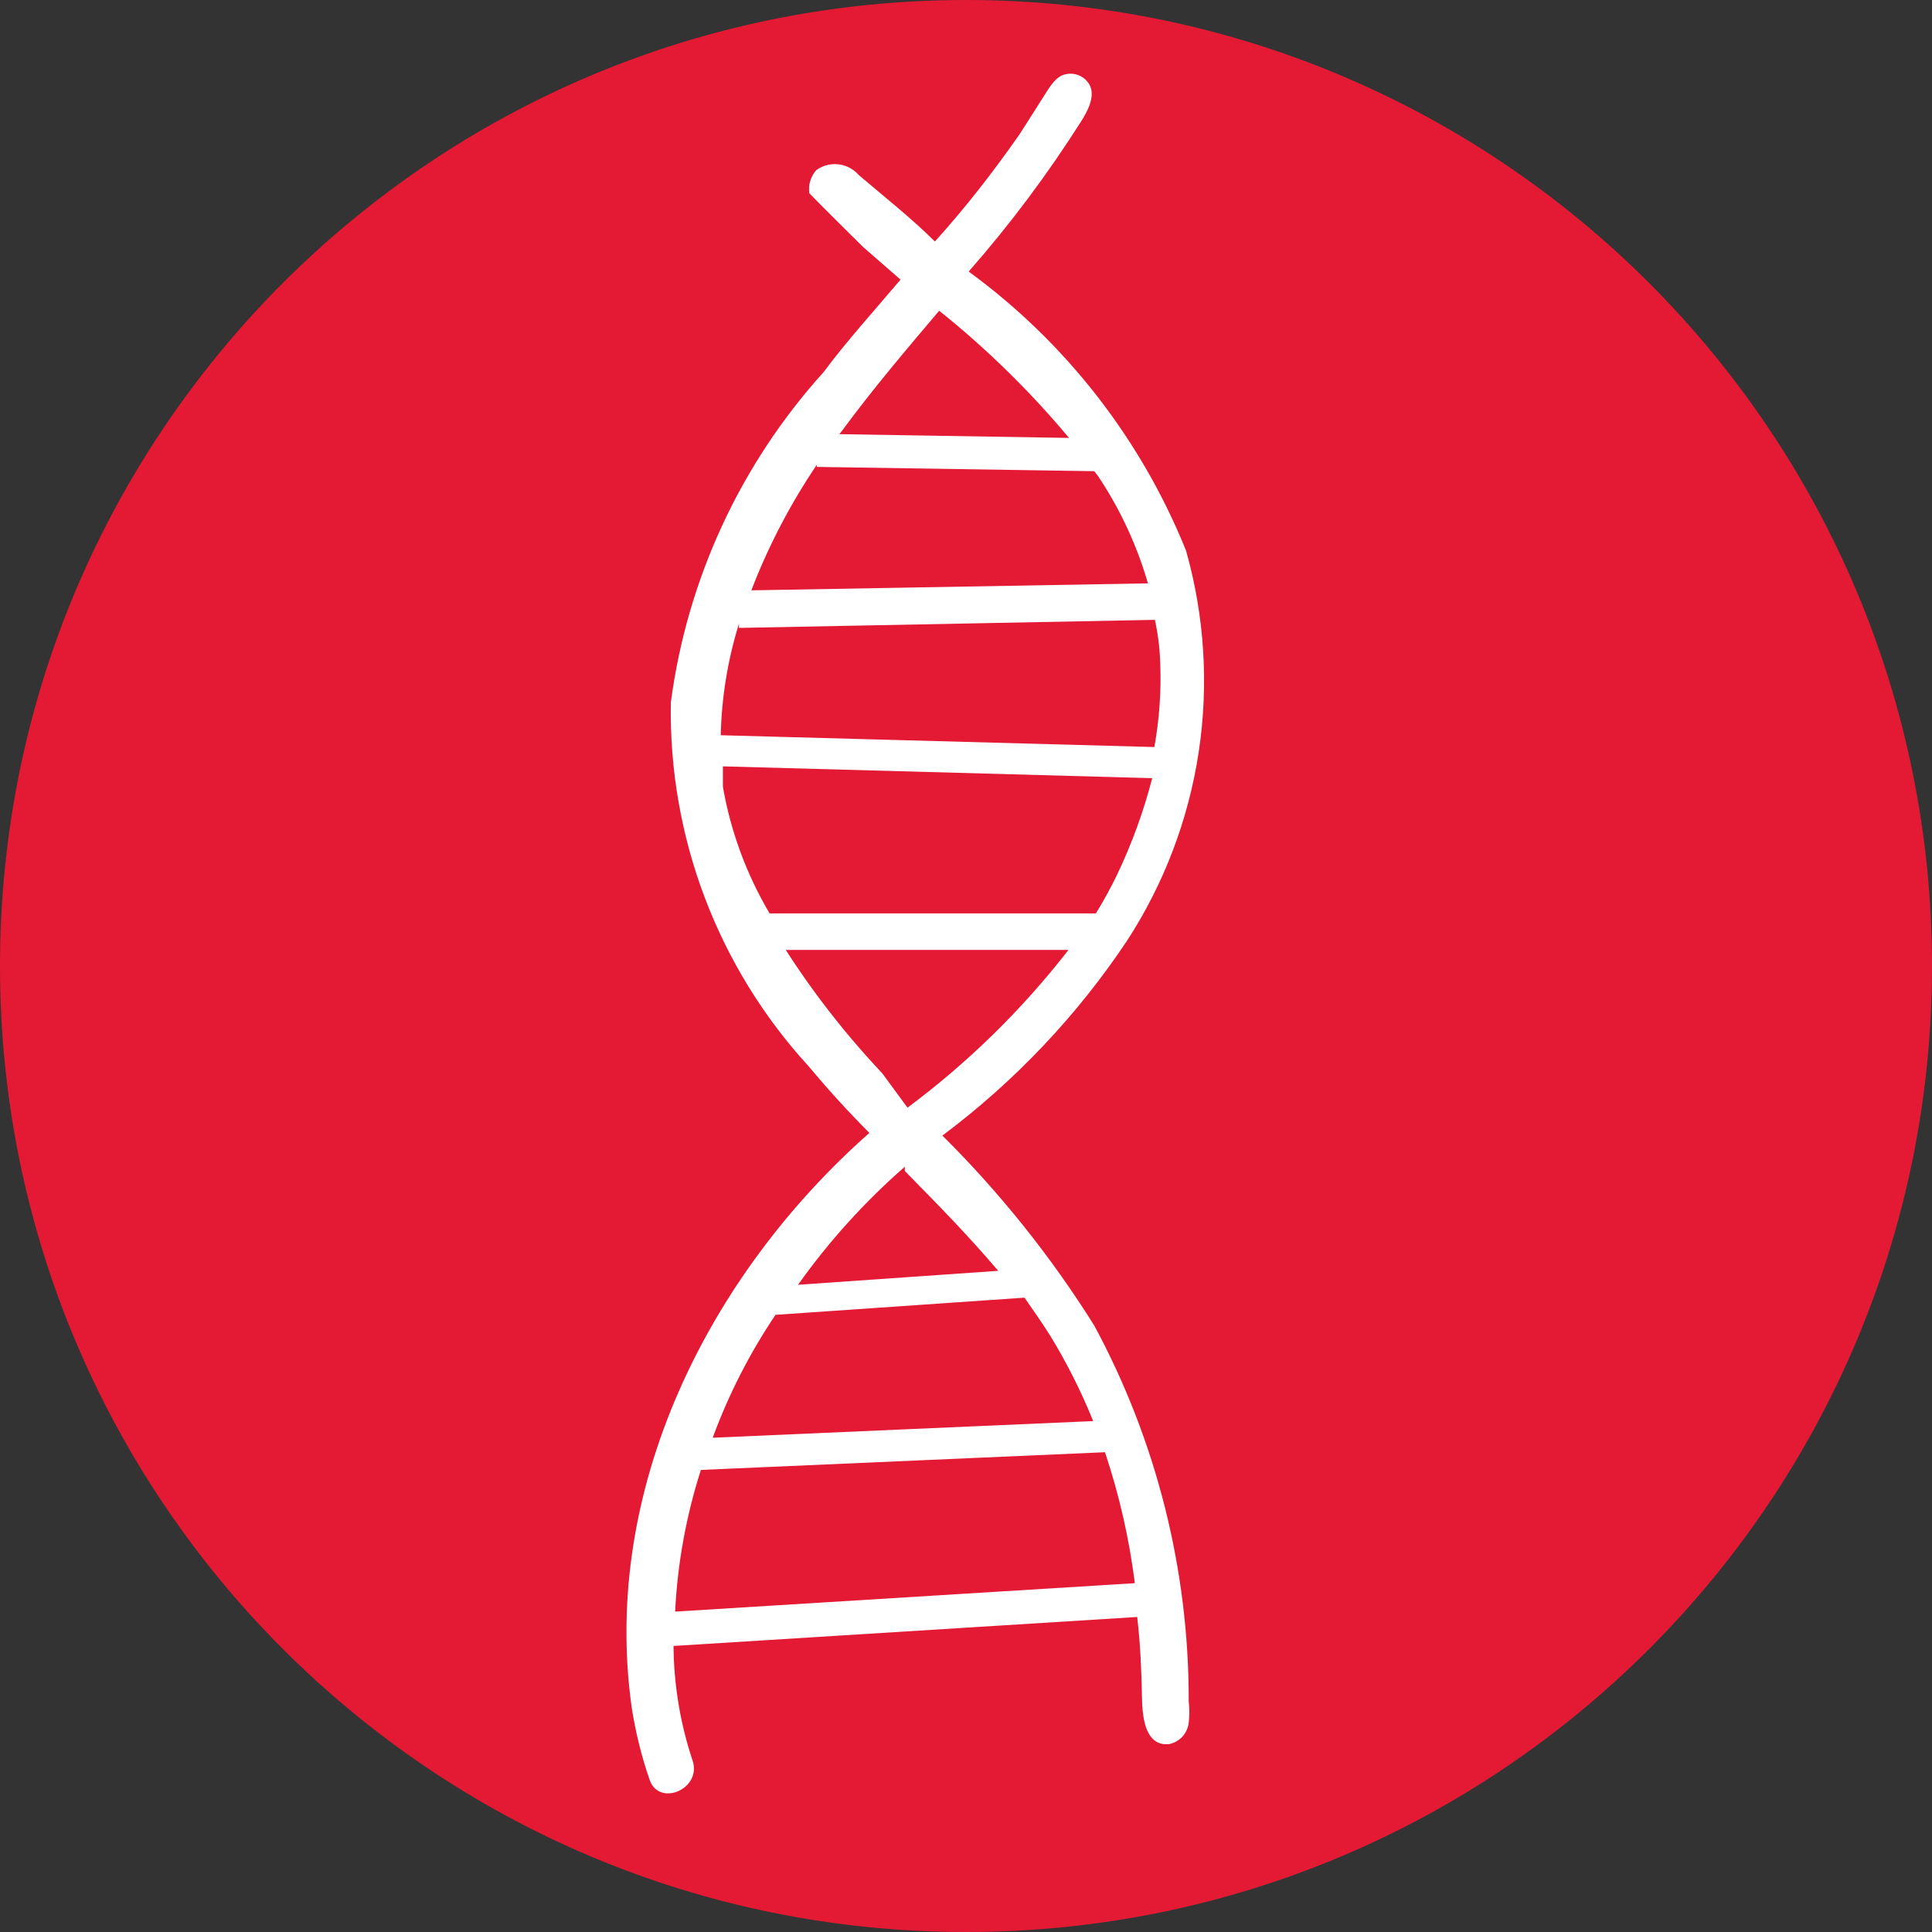
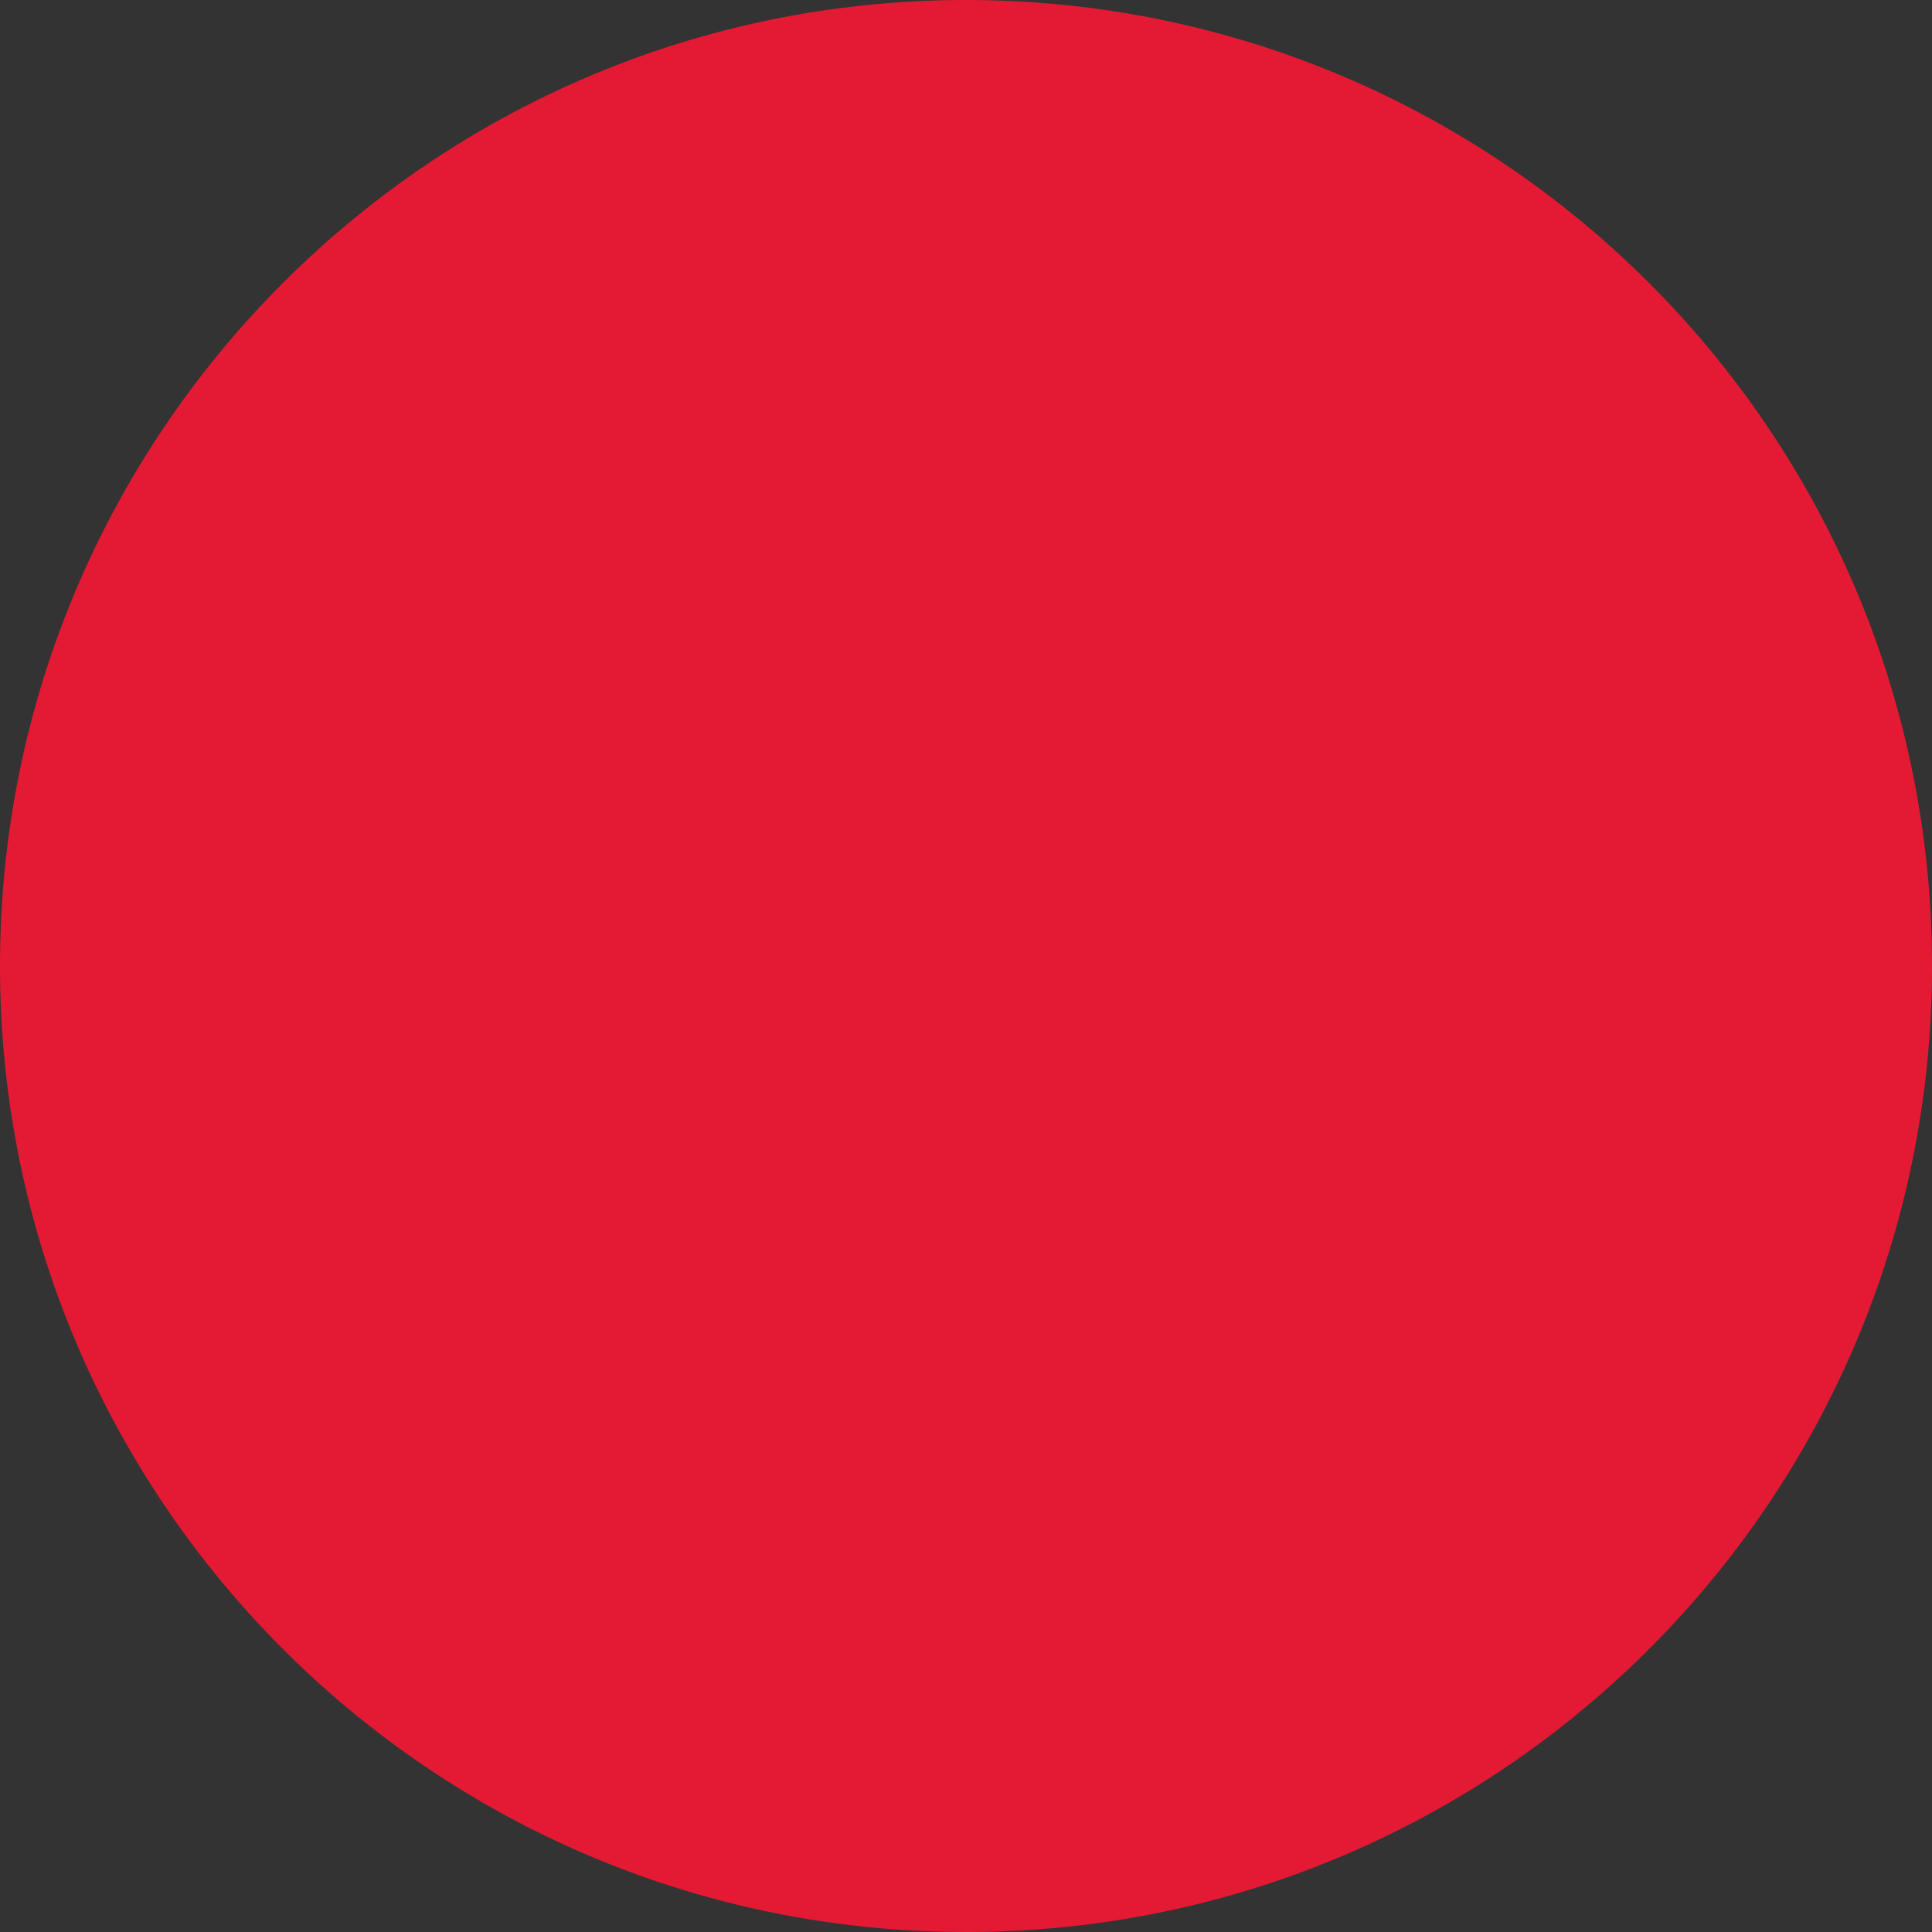
<svg xmlns="http://www.w3.org/2000/svg" width="36" height="36" viewBox="0 0 36 36" fill="none">
  <rect x="0" y="0" width="36" height="36" fill="#333333" stroke="none" />
  <path d="M18 36C27.941 36 36 27.941 36 18C36 8.059 27.941 0 18 0C8.059 0 0 8.059 0 18C0 27.941 8.059 36 18 36Z" fill="#E41A34" />
-   <path d="M17.56 21.16C18.905 20.154 20.068 18.927 21 17.53C21.691 16.466 22.146 15.268 22.336 14.014C22.526 12.76 22.445 11.48 22.1 10.26C21.262 8.183 19.859 6.381 18.05 5.06C18.818 4.185 19.516 3.253 20.14 2.27C20.26 2.08 20.43 1.78 20.29 1.56C20.239 1.481 20.163 1.422 20.073 1.393C19.984 1.364 19.888 1.367 19.8 1.4C19.63 1.47 19.52 1.69 19.42 1.84L19 2.5C18.51 3.2 18 3.86 17.42 4.5C17 4.08 16.48 3.67 16 3.26C15.903 3.149 15.769 3.079 15.623 3.062C15.476 3.045 15.329 3.084 15.21 3.17C15.159 3.228 15.121 3.297 15.098 3.371C15.076 3.445 15.07 3.523 15.08 3.6C15.41 3.94 15.75 4.27 16.08 4.6L16.78 5.21C16.3 5.78 15.78 6.35 15.35 6.93C13.797 8.647 12.803 10.795 12.5 13.09C12.456 15.591 13.372 18.014 15.06 19.86C15.42 20.29 15.8 20.71 16.2 21.11C13.2 23.76 11.2 27.75 11.77 31.81C11.84 32.266 11.95 32.714 12.1 33.15C12.27 33.69 13.1 33.33 12.9 32.79C12.674 32.106 12.556 31.391 12.55 30.67L21.19 30.13C21.25 30.64 21.27 31.13 21.28 31.66C21.29 32.19 21.42 32.53 21.78 32.5C21.876 32.481 21.964 32.433 22.031 32.361C22.097 32.289 22.139 32.197 22.15 32.1C22.165 31.967 22.165 31.833 22.15 31.7C22.155 29.256 21.55 26.85 20.39 24.7C19.585 23.416 18.636 22.228 17.56 21.16ZM15.71 8C16.27 7.24 16.89 6.51 17.5 5.79C18.384 6.497 19.194 7.291 19.92 8.16L15.64 8.09L15.71 8ZM15.22 8.7L20.39 8.78L20.46 8.87C20.871 9.485 21.185 10.159 21.39 10.87L14 11C14.317 10.176 14.726 9.391 15.22 8.66V8.7ZM13.77 11.7L21.52 11.55C21.579 11.82 21.612 12.094 21.62 12.37C21.639 12.889 21.602 13.409 21.51 13.92L13.43 13.7C13.446 12.994 13.56 12.294 13.77 11.62V11.7ZM13.47 14.7C13.47 14.56 13.47 14.42 13.47 14.28L21.47 14.5C21.309 15.123 21.088 15.729 20.81 16.31C20.692 16.553 20.562 16.79 20.42 17.02H14.34C13.91 16.292 13.615 15.493 13.47 14.66V14.7ZM14.59 17.7H19.91C19.047 18.811 18.038 19.8 16.91 20.64L16.44 20C15.749 19.267 15.129 18.471 14.59 17.62V17.7ZM16.86 21.82C17.46 22.43 18.05 23.03 18.6 23.68L14.87 23.94C15.445 23.131 16.113 22.393 16.86 21.74V21.82ZM14.45 24.5L19.09 24.18C19.25 24.41 19.42 24.65 19.57 24.89C19.88 25.397 20.148 25.929 20.37 26.48L13.28 26.79C13.577 25.983 13.97 25.214 14.45 24.5ZM21.15 29.5L12.58 30.03C12.624 29.133 12.786 28.245 13.06 27.39L20.59 27.06C20.858 27.863 21.046 28.69 21.15 29.53V29.5Z" fill="white" />
</svg>